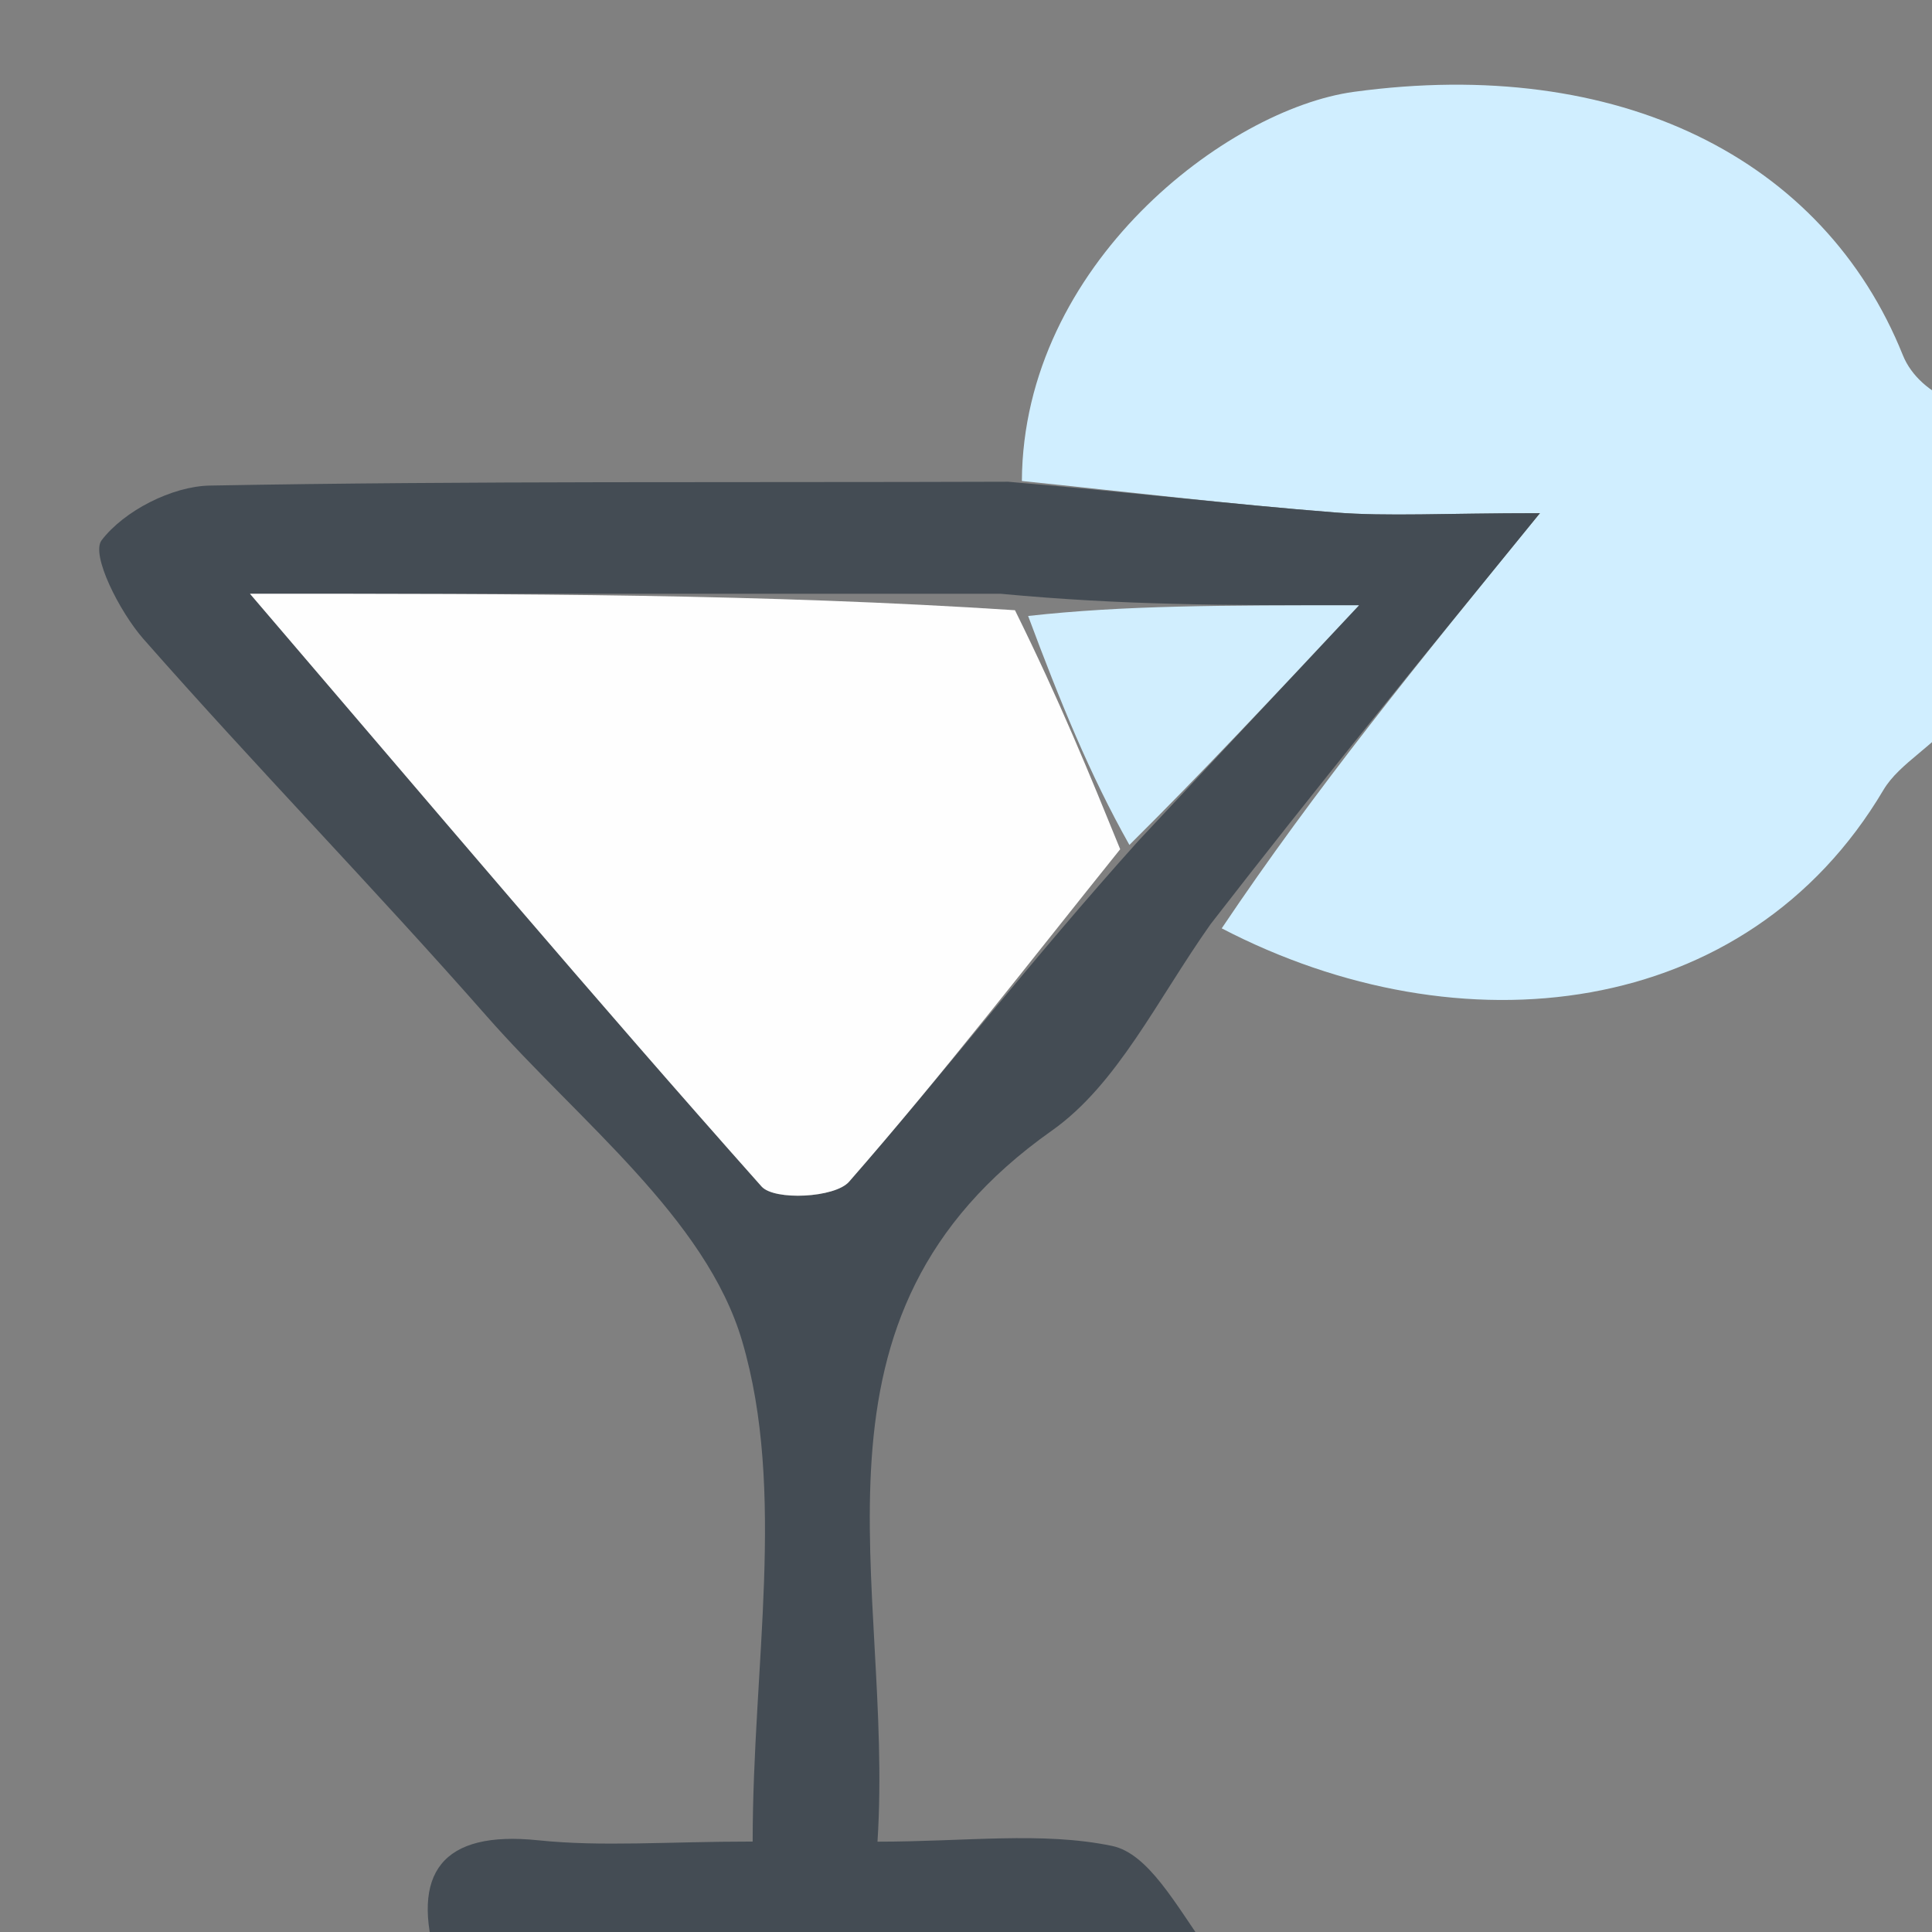
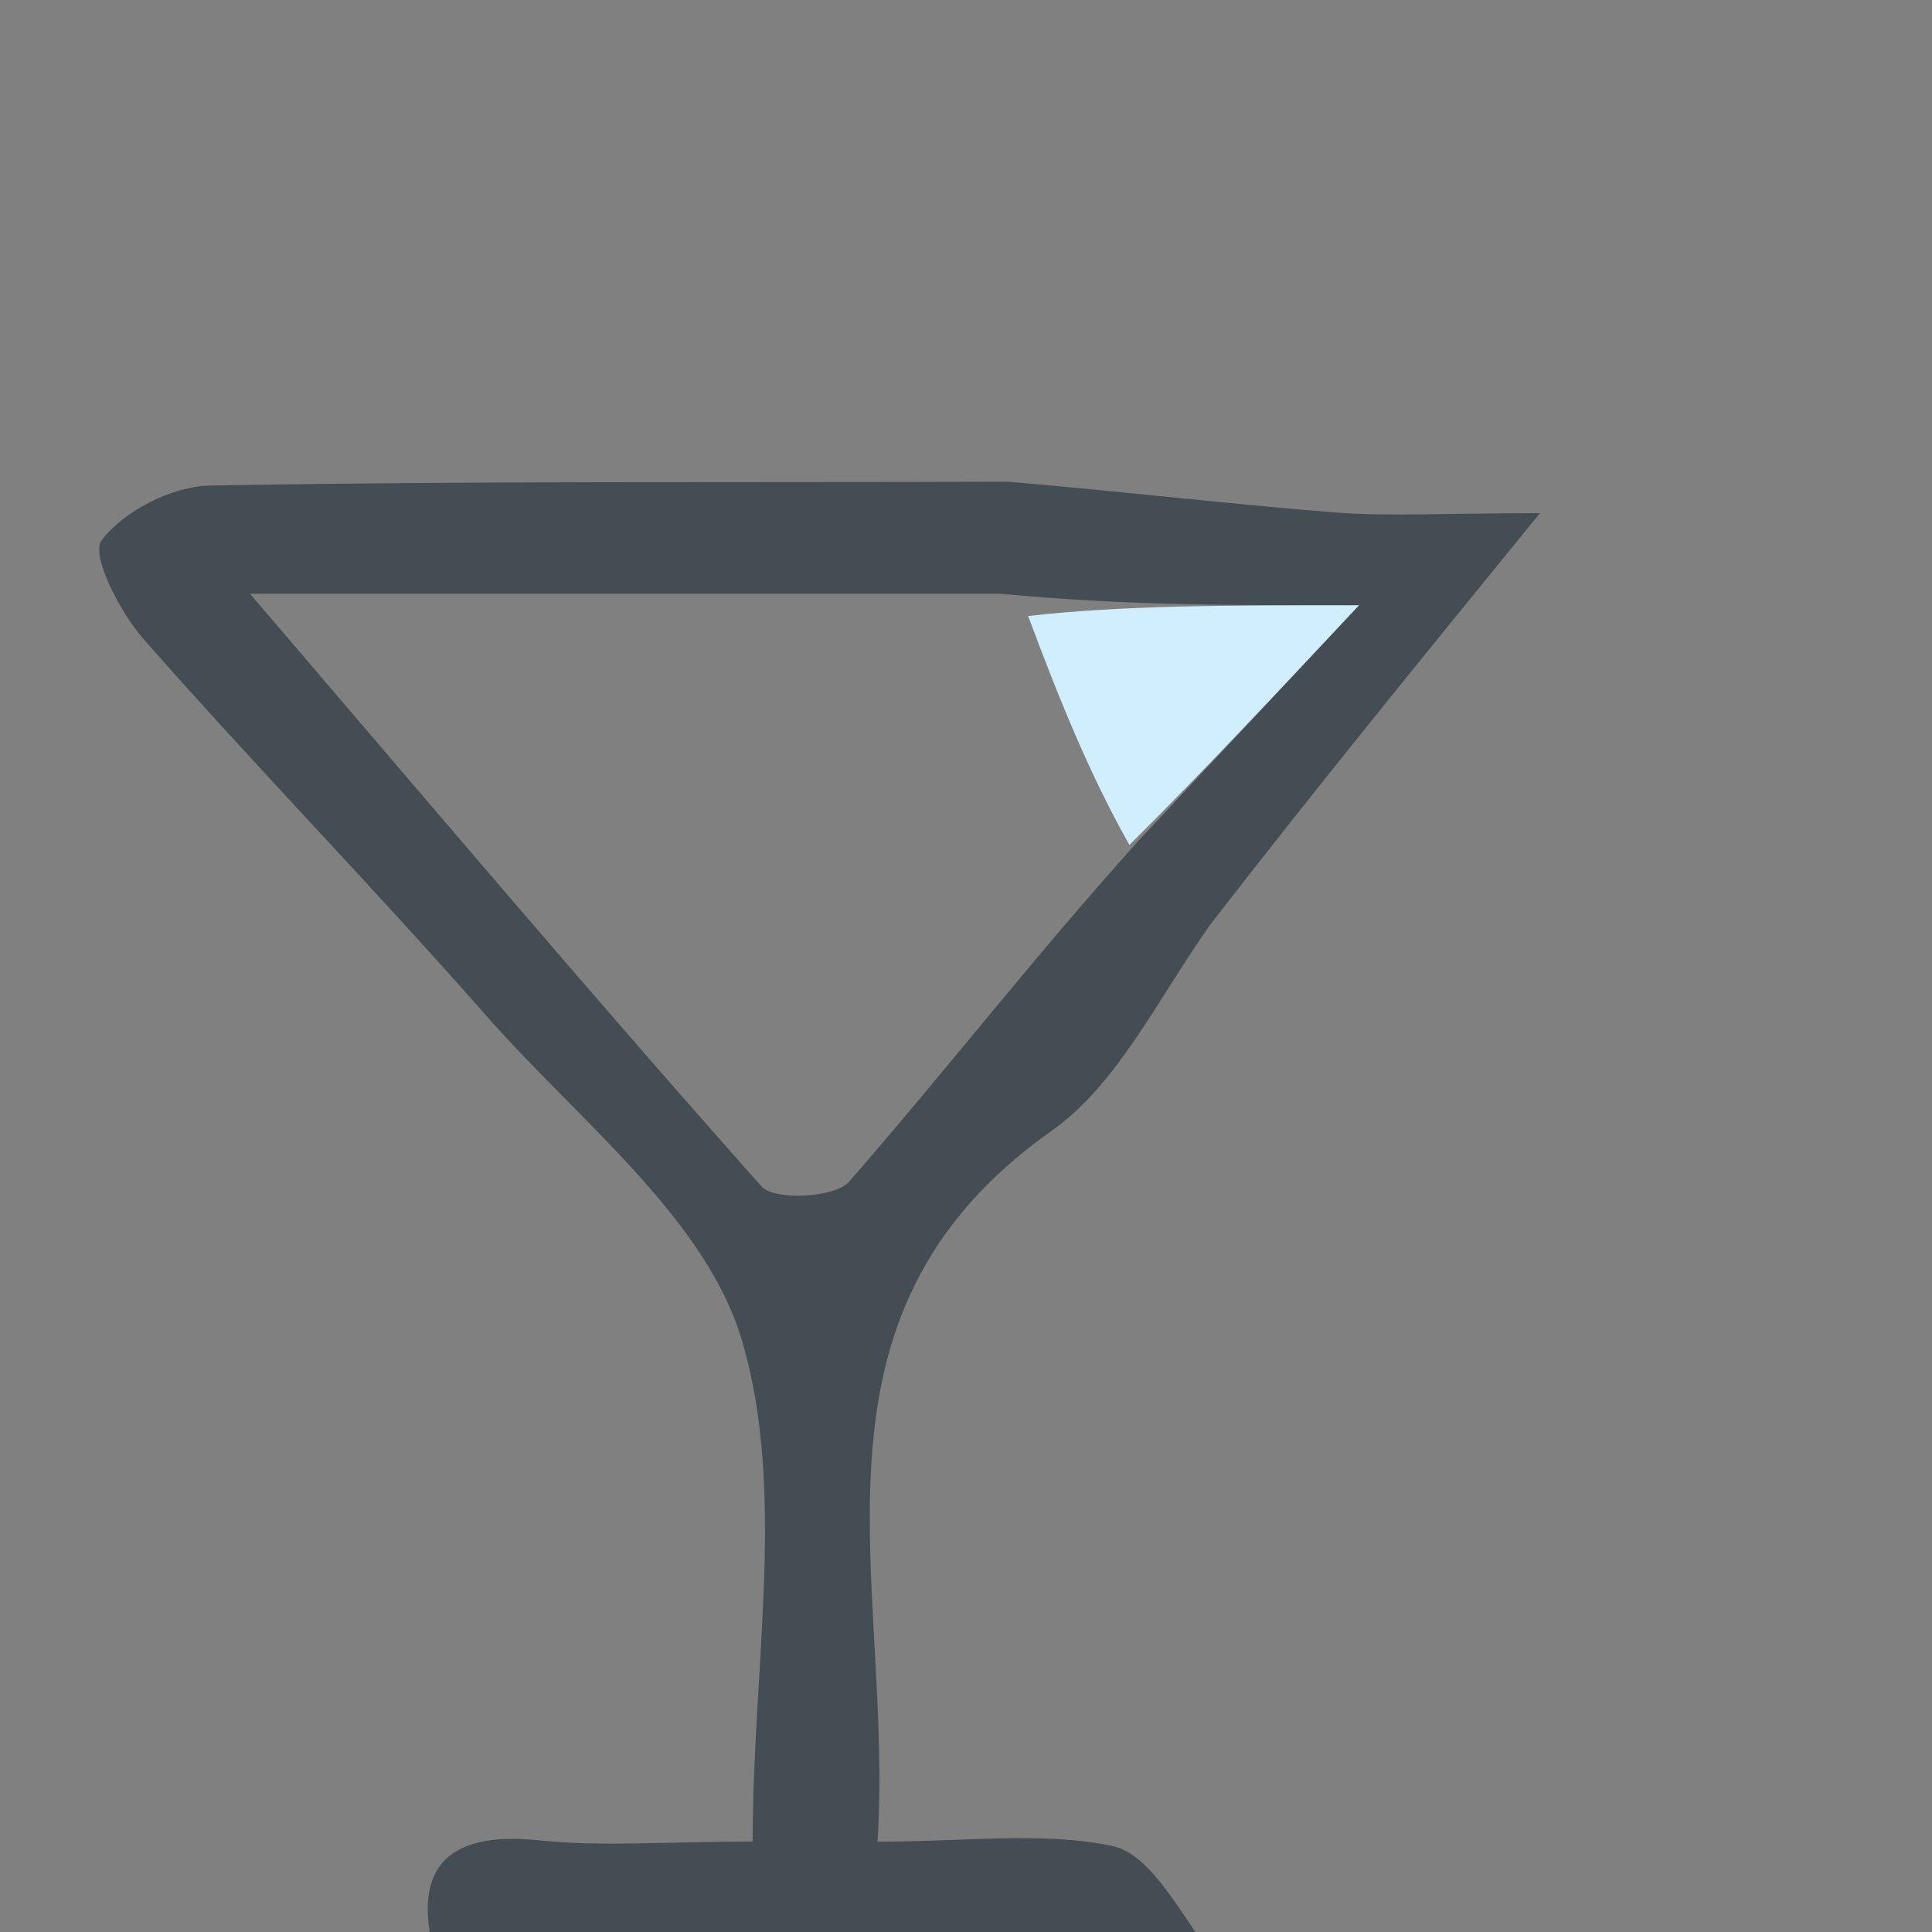
<svg xmlns="http://www.w3.org/2000/svg" version="1.1" id="Layer_1" x="0px" y="0px" width="100%" viewBox="0 0 64 64" enable-background="new 0 0 64 64" xml:space="preserve">
  <rect x="0" y="0" width="64" height="64" fill="#808080" stroke="none" />
-   <path fill="#D0EEFF" opacity="1" stroke="none" d=" M65,23.542   C64.114,24.715 62.933,25.254 62.389,26.172   C57.859,33.816 48.372,34.864 40.471,30.753   C43.569,26.138 46.949,21.987 51.012,16.999   C47.79,16.999 45.991,17.114 44.212,16.975   C40.753,16.703 37.304,16.289 33.851,15.934   C33.892,8.752 40.648,3.615 44.851,3.042   C53.614,1.849 60.41,5.231 63.034,11.765   C63.311,12.454 63.942,13.001 64.704,13.307   C65,16.361 65,19.723 65,23.542  z" />
  <path fill="#444C54" opacity="1" stroke="none" d=" M33.392,15.958   C37.304,16.289 40.753,16.703 44.212,16.975   C45.991,17.114 47.79,16.999 51.012,16.999   C46.949,21.987 43.569,26.138 40.1,30.617   C38.313,33.148 37.015,35.921 34.843,37.454   C26.077,43.64 29.622,52.374 29.068,61.008   C32.01,61.008 34.508,60.667 36.836,61.148   C38.043,61.398 38.95,63.102 39.997,64.575   C31.646,65 23.292,65 14.469,65   C13.588,62.053 14.631,60.629 17.83,60.962   C19.944,61.182 22.1,61.004 24.933,61.004   C24.933,55.17 26.054,49.411 24.582,44.417   C23.383,40.353 19.167,37.127 16.129,33.67   C12.409,29.437 8.471,25.395 4.748,21.163   C3.967,20.274 3,18.377 3.366,17.897   C4.11,16.922 5.698,16.108 6.953,16.085   C15.611,15.927 24.273,15.99 33.392,15.958  M37.717,27.848   C39.879,25.539 42.04,23.231 45.018,20.051   C40.464,20.051 37.238,20.051 33.14,19.669   C25.228,19.669 17.315,19.669 8.281,19.669   C14.353,26.761 19.711,33.102 25.227,39.303   C25.65,39.779 27.658,39.681 28.125,39.147   C31.242,35.582 34.139,31.826 37.717,27.848  z" />
-   <path fill="#FEFEFE" opacity="1" stroke="none" d=" M37.108,28.132   C34.139,31.826 31.242,35.582 28.125,39.147   C27.658,39.681 25.65,39.779 25.227,39.303   C19.711,33.102 14.353,26.761 8.281,19.669   C17.315,19.669 25.228,19.669 33.622,20.214   C35.106,23.217 36.107,25.674 37.108,28.132  z" />
  <path fill="#D1EEFE" opacity="1" stroke="none" d=" M37.413,27.99   C36.107,25.674 35.106,23.217 34.058,20.405   C37.238,20.051 40.464,20.051 45.018,20.051   C42.04,23.231 39.879,25.539 37.413,27.99  z" />
</svg>